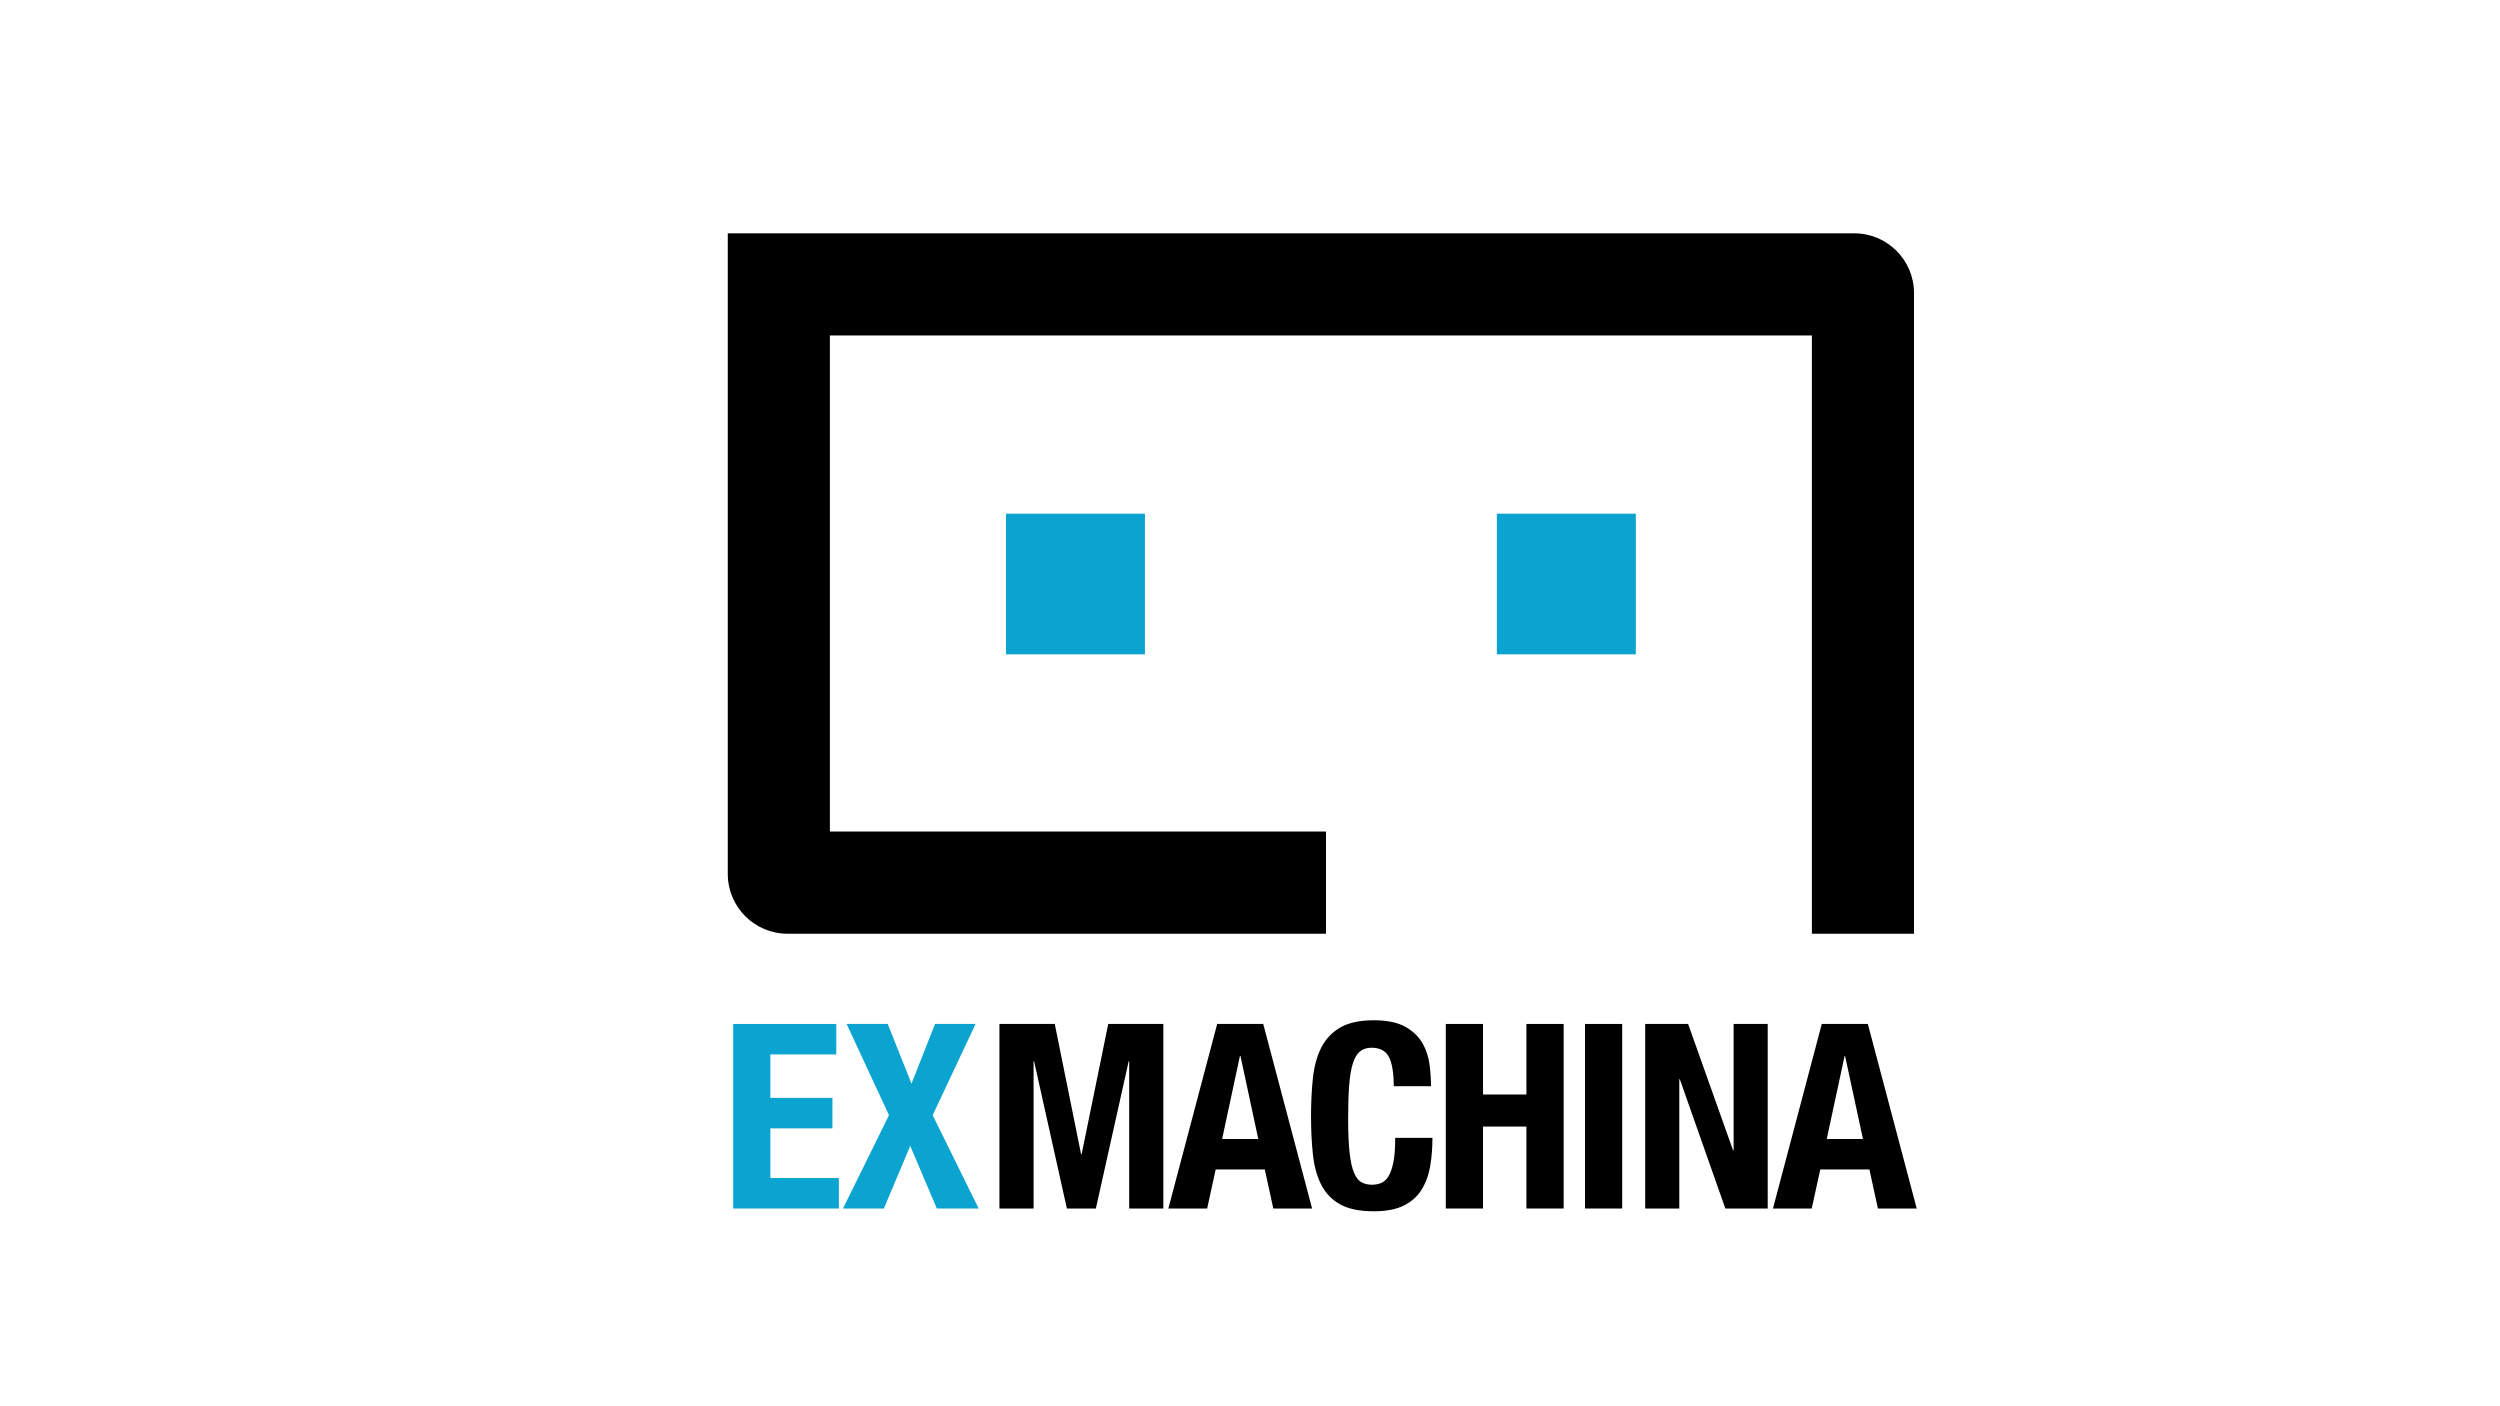
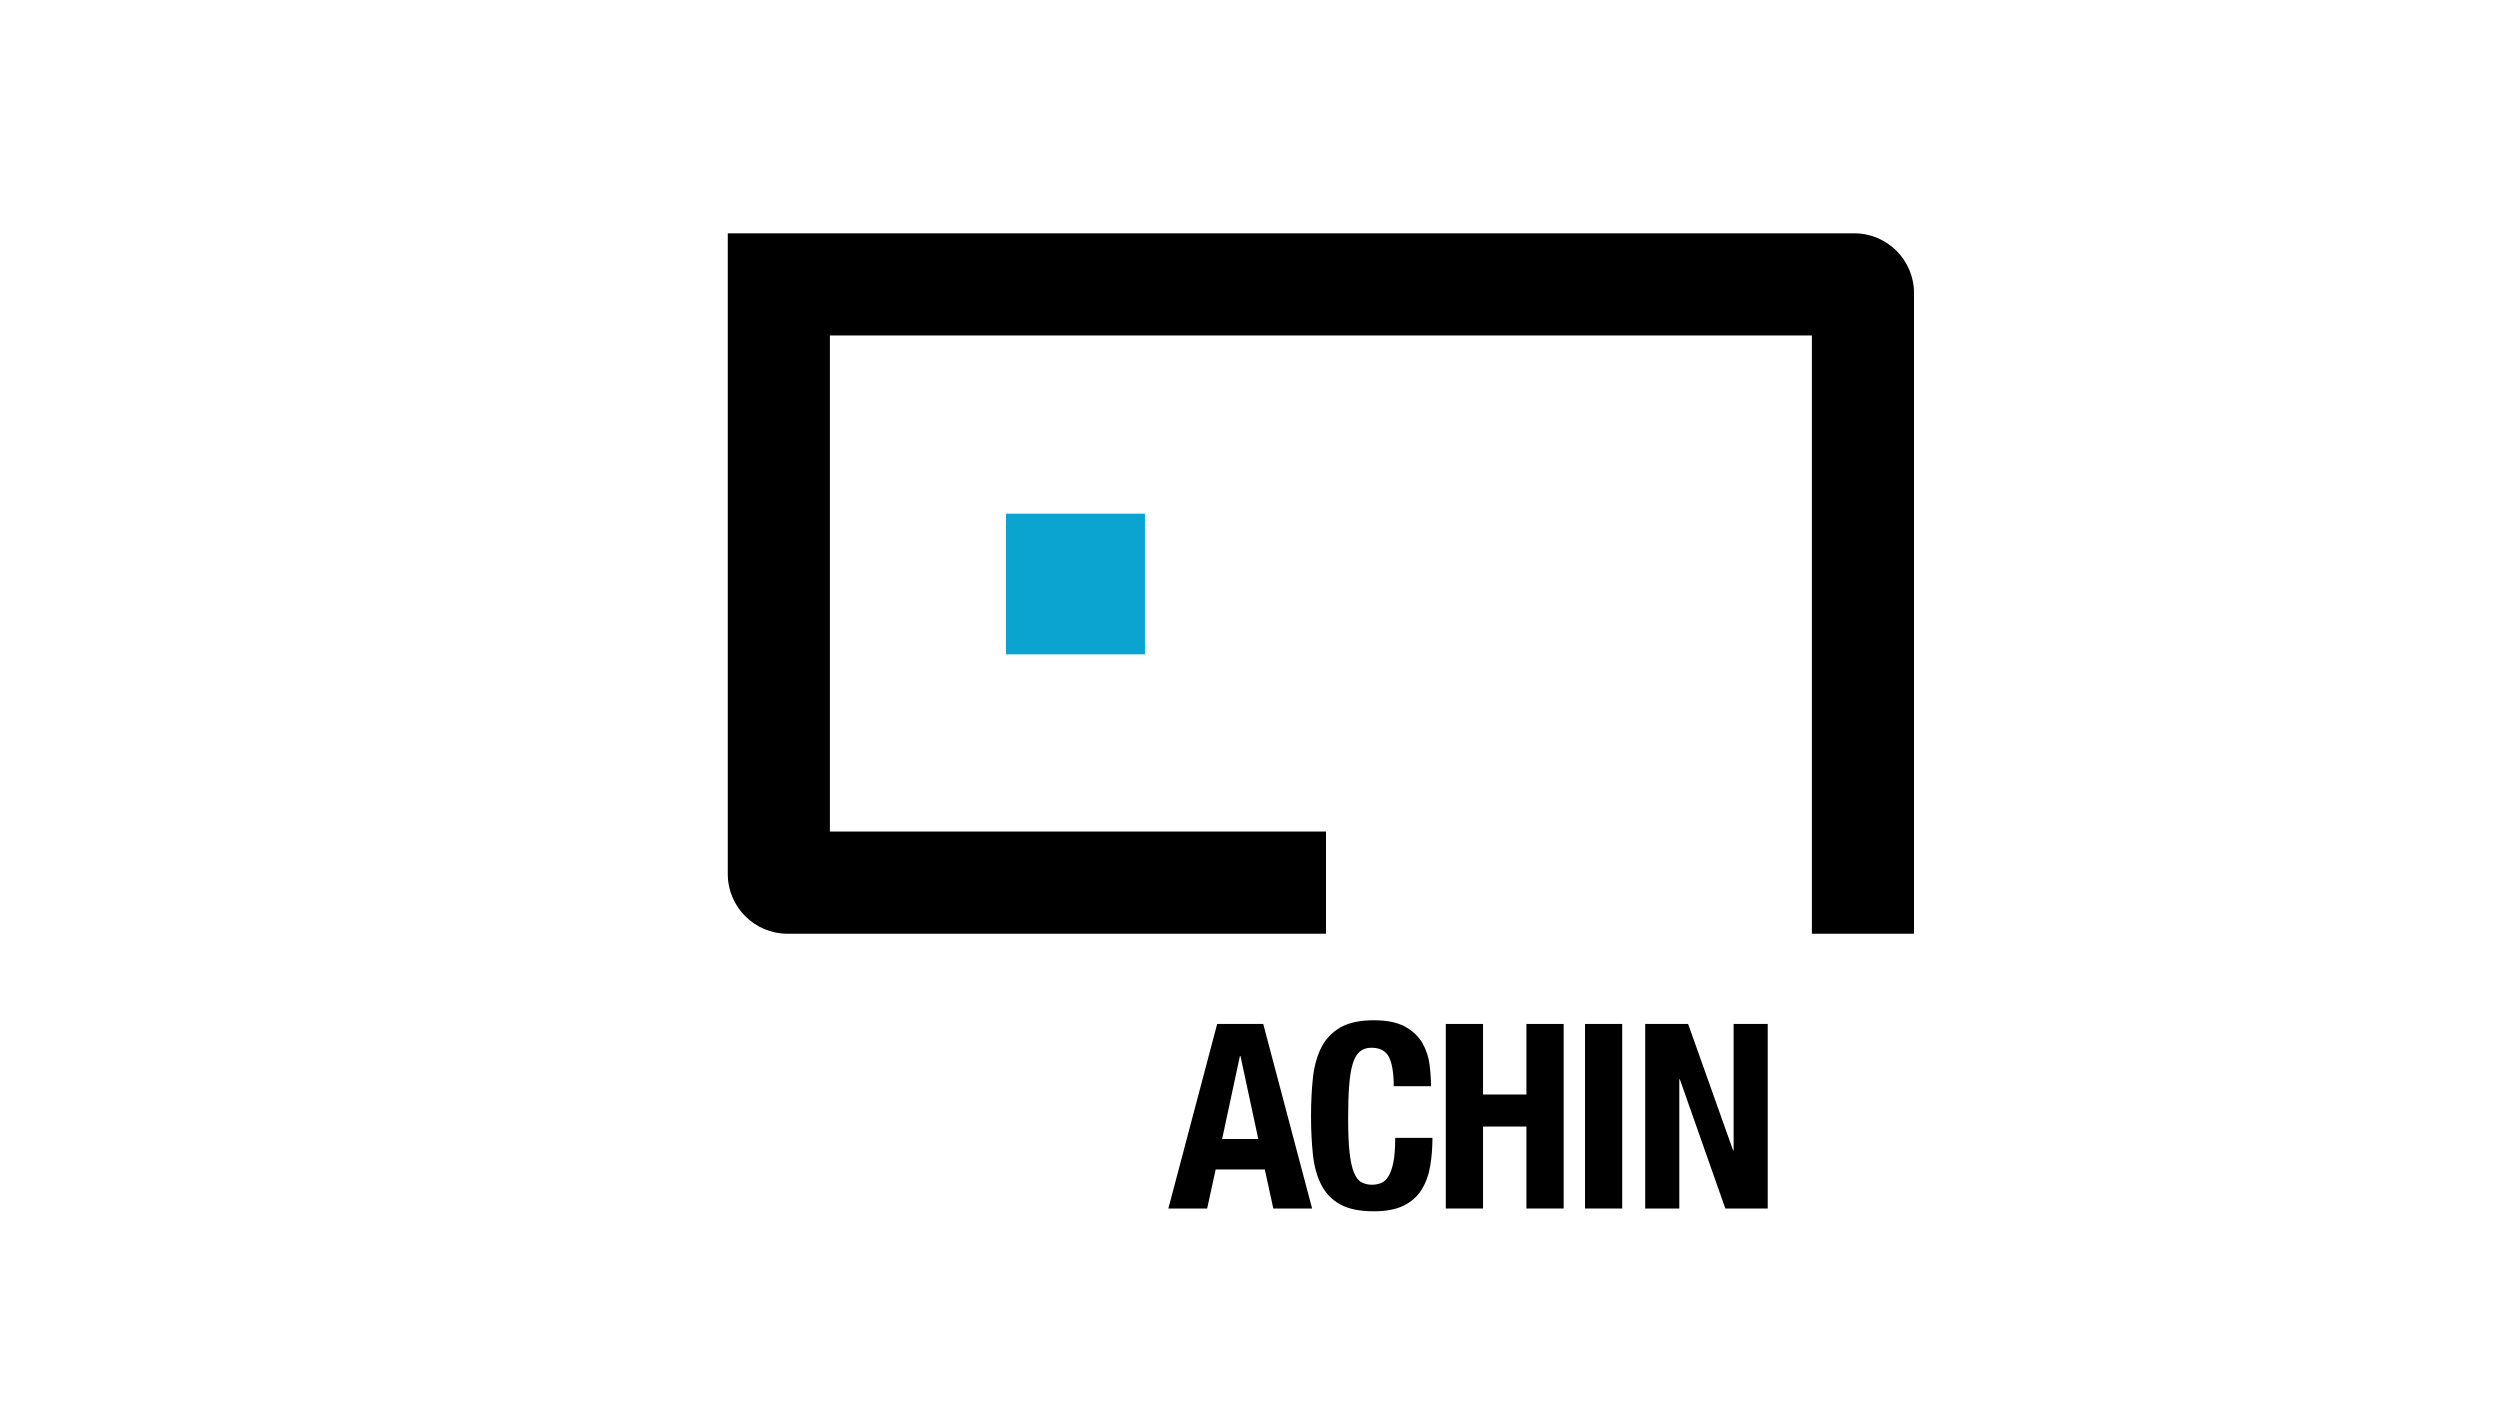
<svg xmlns="http://www.w3.org/2000/svg" width="900" height="506" viewBox="0 0 900 506" fill="none">
  <g clip-path="url(#clip0)">
    <path d="M667.533 84H262V314.631C262 326.494 271.625 336.141 283.488 336.141H477.357V299.357H298.762V120.762H652.281V336.141H689.043V105.51C689.043 93.625 679.418 84 667.533 84Z" fill="black" />
    <path d="M412.176 184.922H362.161V235.567H412.176V184.922Z" fill="#0BA4D0" />
-     <path d="M588.903 184.922H538.866V235.567H588.903V184.922Z" fill="#0BA4D0" />
-     <path d="M301.065 379.595H277.339V395.238H299.675V406.21H277.339V424.092H301.999V435.064H263.955V368.623H301.065V379.595Z" fill="#0BA4D0" />
-     <path d="M319.576 368.623L328.137 390.111L336.61 368.623H351.211L335.763 401.474L352.319 435.064H337.262L327.681 412.533L318.186 435.064H303.477L320.033 401.474L304.78 368.623H319.576Z" fill="#0BA4D0" />
-     <path d="M379.717 368.623L389.189 415.531H389.385L398.967 368.623H418.803V435.064H406.506V382.028H406.332L394.513 435.064H384.084L372.264 382.028H372.09V435.064H359.793V368.623H379.717Z" fill="black" />
    <path d="M499.997 380.486C498.845 378.291 496.76 377.183 493.718 377.183C492.045 377.183 490.654 377.639 489.568 378.53C488.482 379.421 487.634 380.899 487.004 382.897C486.374 384.918 485.94 387.547 485.701 390.806C485.44 394.065 485.331 398.041 485.331 402.756C485.331 407.775 485.505 411.838 485.853 414.945C486.2 418.052 486.722 420.442 487.439 422.158C488.156 423.874 489.046 425.026 490.133 425.613C491.219 426.199 492.479 426.503 493.892 426.503C495.065 426.503 496.173 426.308 497.194 425.895C498.215 425.482 499.106 424.678 499.845 423.483C500.583 422.267 501.192 420.572 501.626 418.356C502.061 416.161 502.278 413.25 502.278 409.643H515.684C515.684 413.25 515.401 416.661 514.858 419.877C514.293 423.114 513.25 425.917 511.729 428.35C510.209 430.762 508.079 432.674 505.32 434.021C502.561 435.39 498.976 436.063 494.565 436.063C489.546 436.063 485.548 435.259 482.572 433.63C479.595 432.022 477.314 429.697 475.728 426.655C474.142 423.614 473.121 419.985 472.664 415.77C472.208 411.555 471.969 406.906 471.969 401.822C471.969 396.781 472.208 392.153 472.664 387.916C473.142 383.68 474.164 380.029 475.728 376.988C477.314 373.946 479.595 371.578 482.572 369.861C485.548 368.167 489.546 367.297 494.565 367.297C499.345 367.297 503.104 368.08 505.885 369.622C508.644 371.165 510.708 373.142 512.077 375.532C513.446 377.922 514.293 380.507 514.641 383.245C514.988 386.004 515.162 388.59 515.162 391.023H501.757C501.735 386.222 501.148 382.68 499.997 380.486Z" fill="black" />
    <path d="M533.891 368.623V394.022H549.512V368.623H562.918V435.064H549.512V405.559H533.891V435.064H520.485V368.623H533.891Z" fill="black" />
    <path d="M583.993 368.623H570.609V435.064H583.993V368.623Z" fill="black" />
    <path d="M623.905 414.119H624.101V368.623H636.377V435.064H621.124L604.742 388.546H604.547V435.064H592.271V368.623H607.719L623.905 414.119Z" fill="black" />
    <path d="M454.761 368.623L472.36 435.064H458.39L455.326 421.006H437.64L434.577 435.064H420.607L438.184 368.623H454.761ZM452.98 410.034L446.57 380.16H446.375L439.965 410.034H452.98Z" fill="black" />
-     <path d="M672.422 368.623L690.02 435.064H676.05L672.987 421.006H655.301L652.216 435.064H638.267L655.844 368.623H672.422ZM670.662 410.034L664.231 380.16H664.057L657.626 410.034H670.662Z" fill="black" />
  </g>
  <defs>
    <clipPath id="clip0">
      <rect width="900" height="506" fill="white" />
    </clipPath>
  </defs>
</svg>